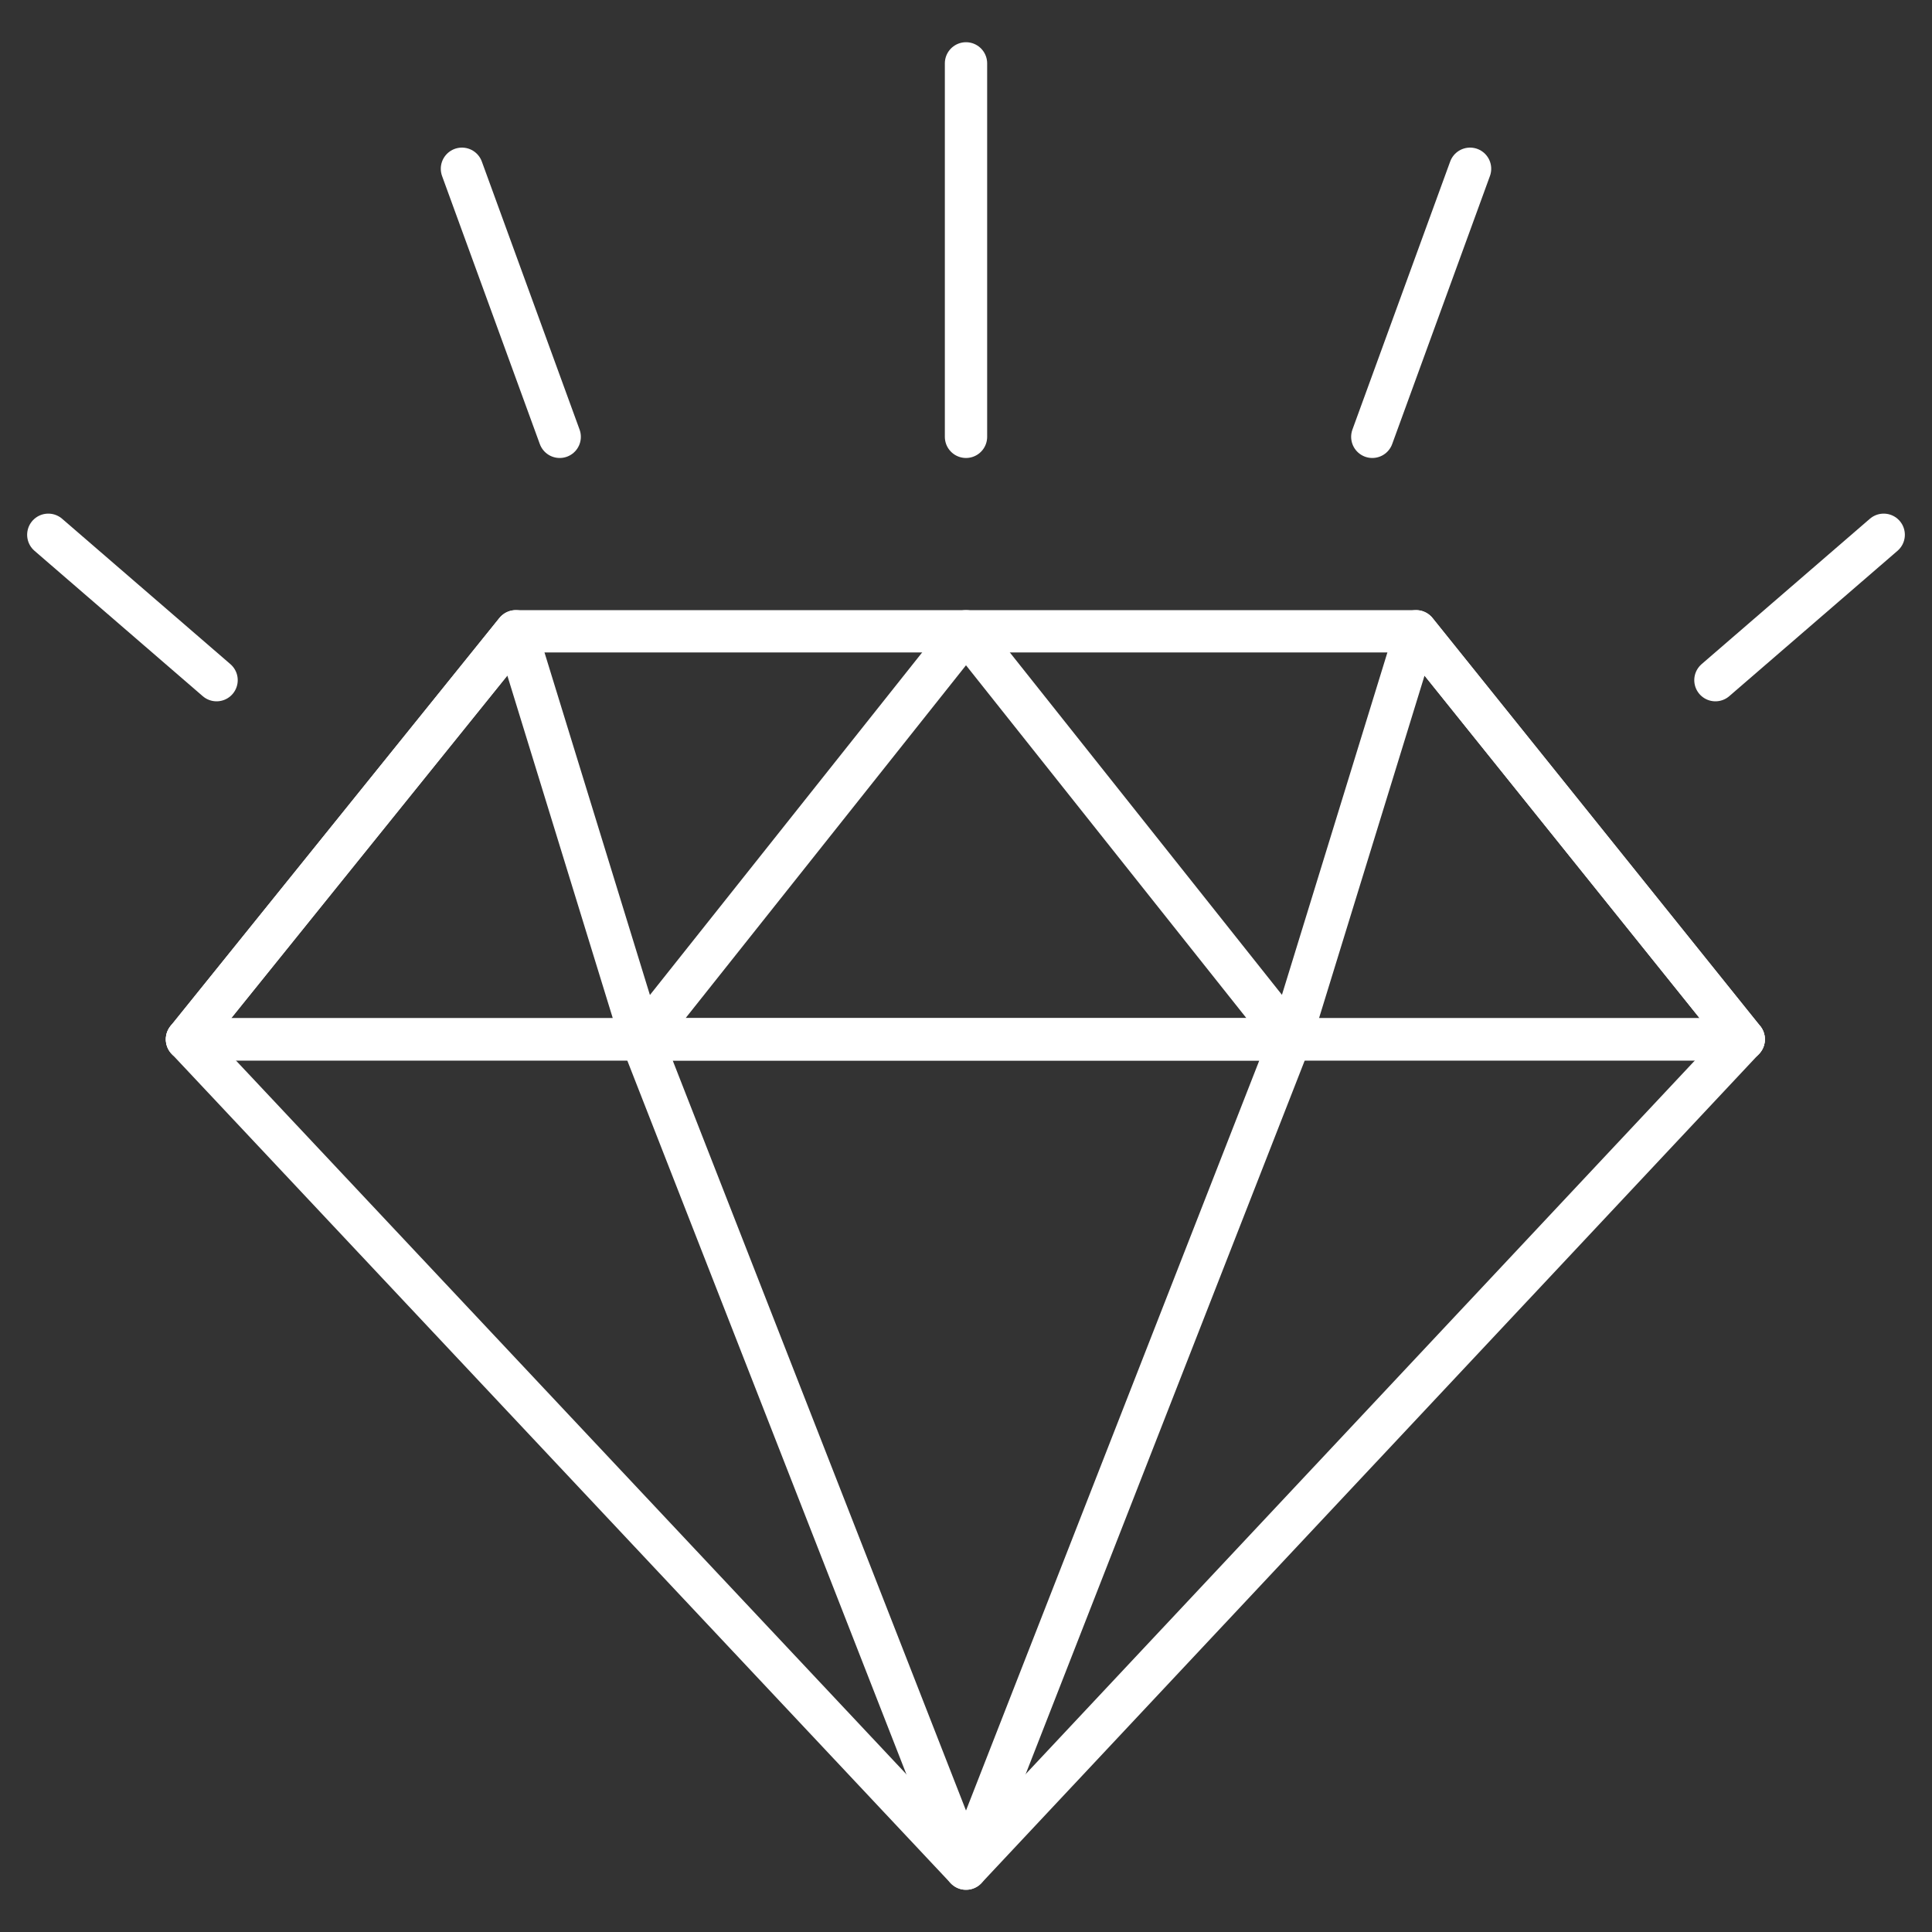
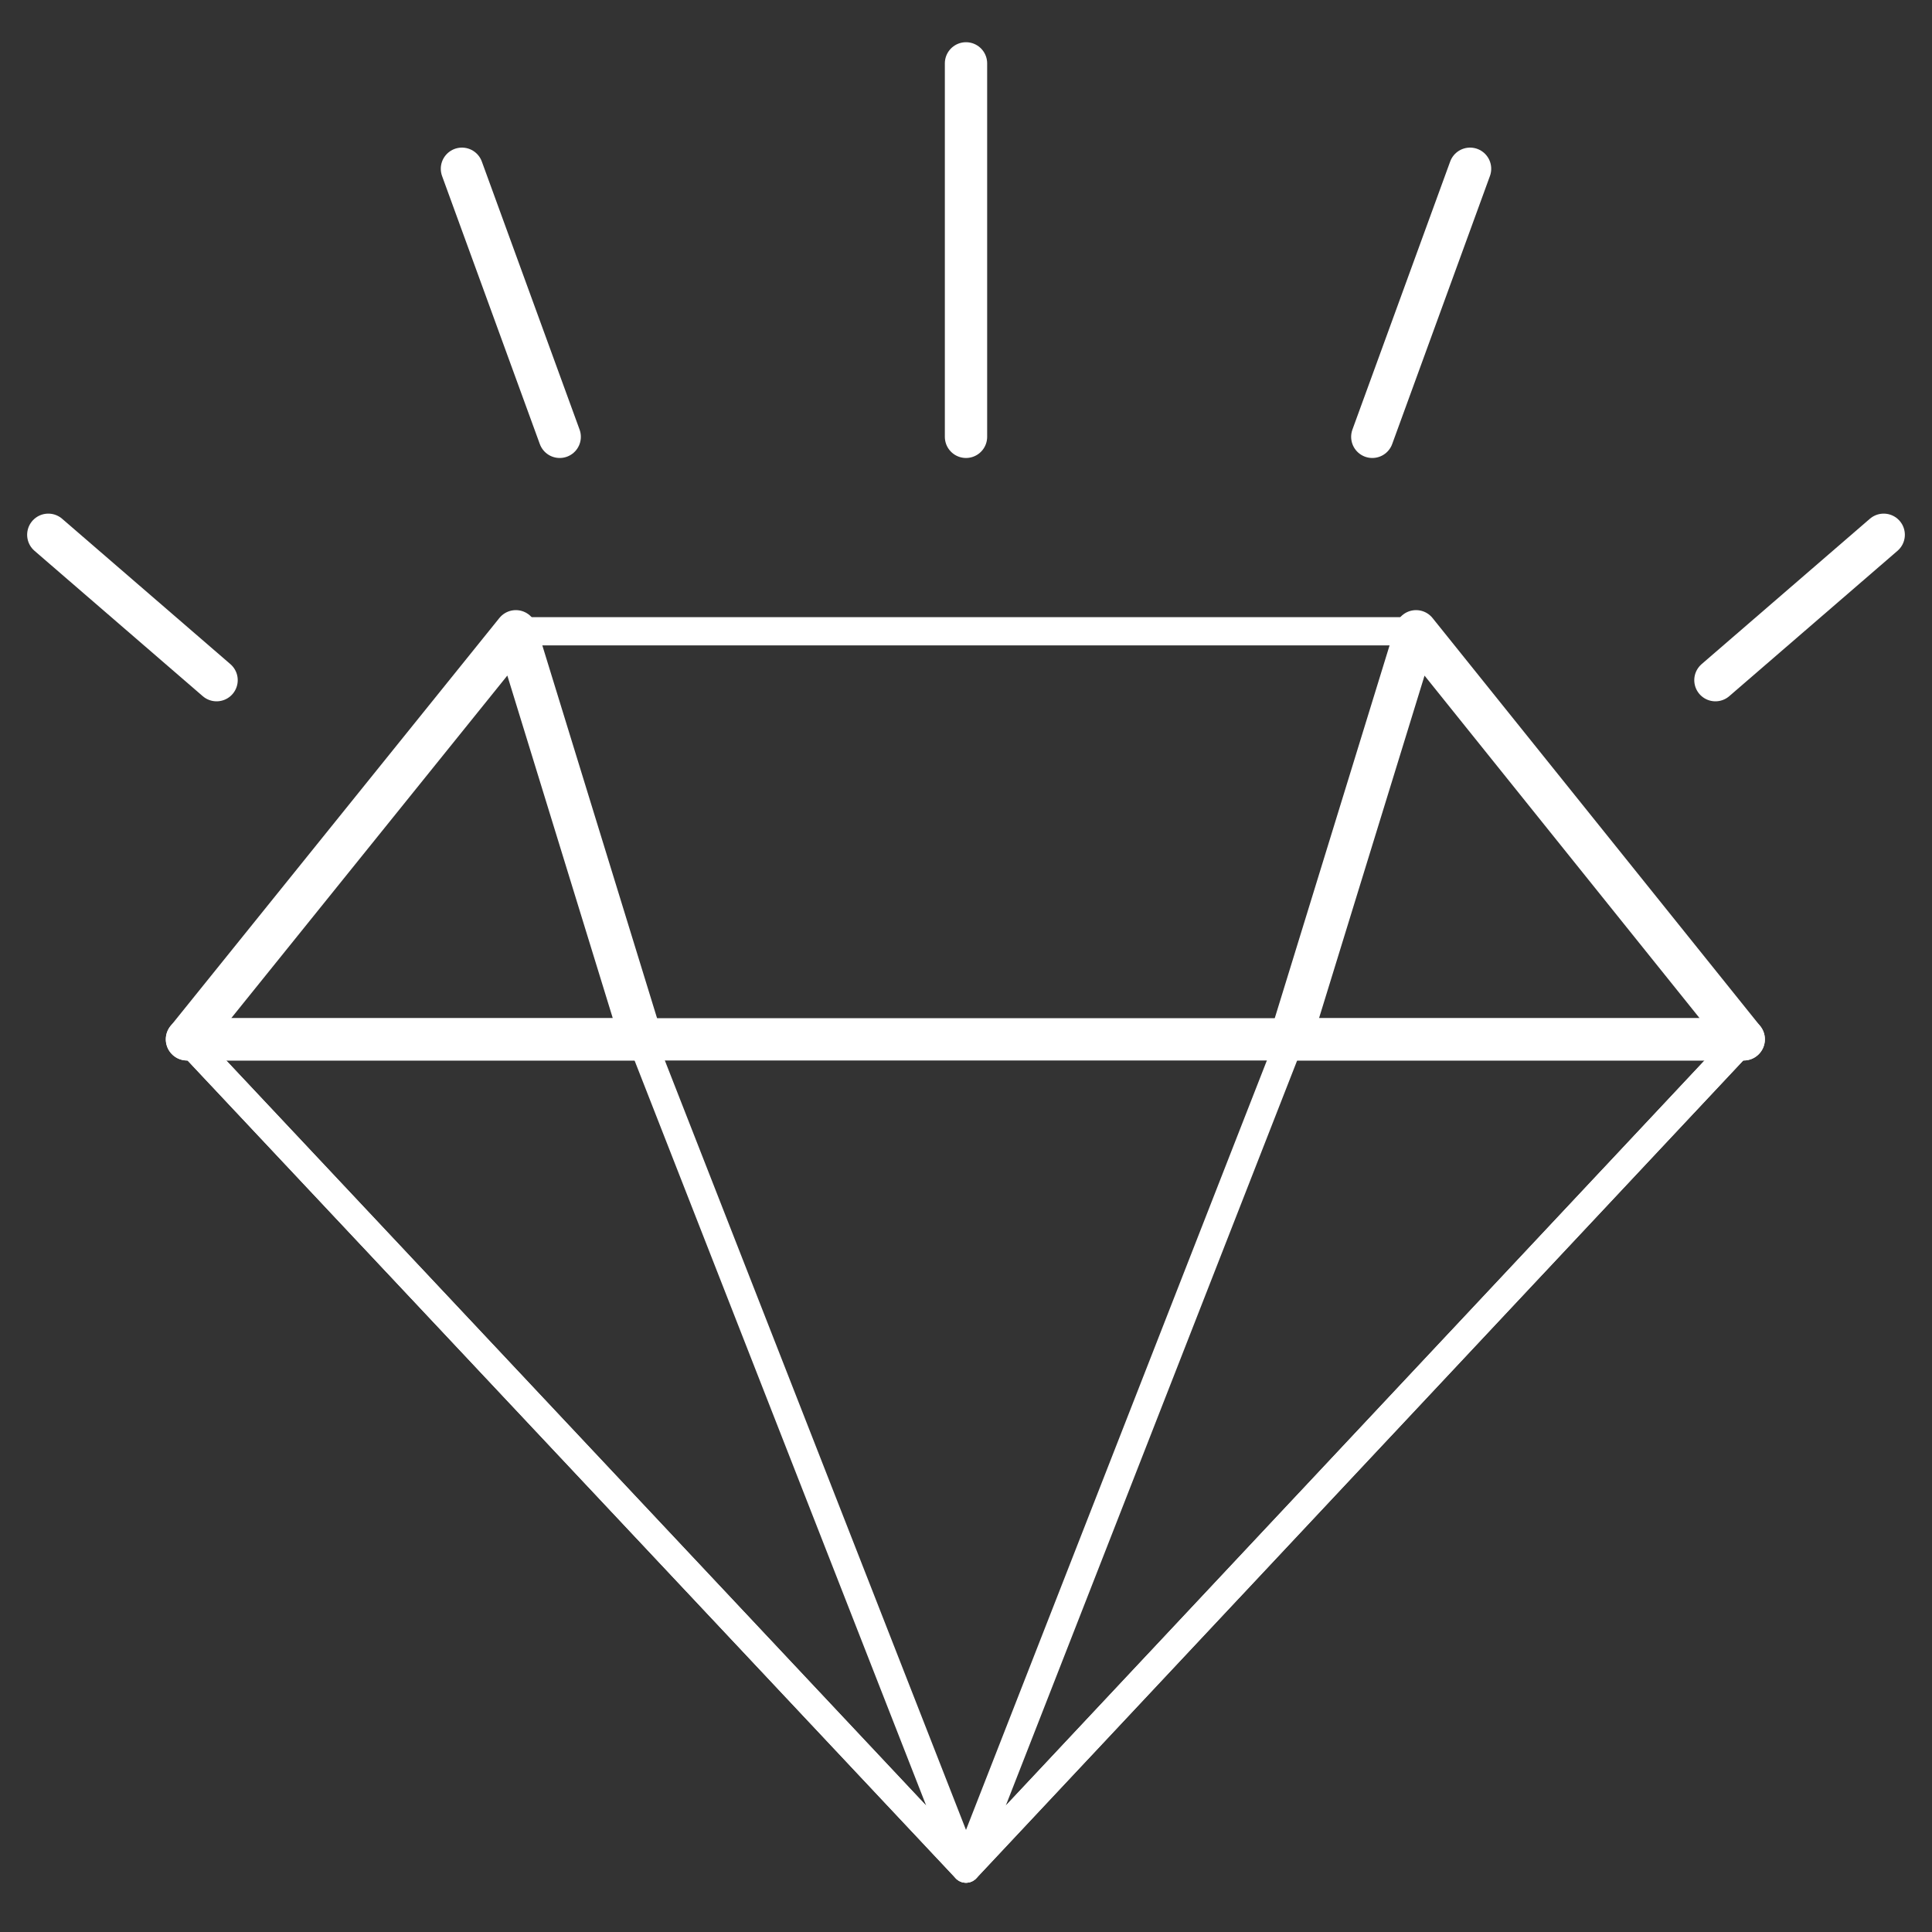
<svg xmlns="http://www.w3.org/2000/svg" id="Orange" viewBox="0 0 200 200">
  <rect x="0" y="0" width="200" height="200" fill="#333333" stroke="none" />
  <defs>
    <style>.cls-1,.cls-2{fill:none;stroke:#fff;stroke-linecap:round;stroke-linejoin:round;}.cls-1{stroke-width:4.38px;}.cls-2{stroke-width:2.92px;}</style>
  </defs>
  <line class="cls-1" x1="5" y1="55.36" x2="22.42" y2="70.41" />
  <line class="cls-1" x1="47.82" y1="17.47" x2="57.94" y2="45.22" />
  <line class="cls-1" x1="100" y1="6.56" x2="100" y2="45.22" />
  <line class="cls-1" x1="195" y1="55.36" x2="177.58" y2="70.41" />
  <line class="cls-1" x1="152.18" y1="17.47" x2="142.06" y2="45.22" />
-   <polygon class="cls-1" points="66.43 107.59 100 65.35 133.57 107.59 66.43 107.59" />
-   <polygon class="cls-1" points="66.43 107.59 100 193.44 133.57 107.59 66.43 107.59" />
  <polygon class="cls-1" points="133.58 107.59 146.59 65.35 180.51 107.59 133.58 107.59" />
  <polygon class="cls-1" points="19.36 107.59 53.4 65.35 66.4 107.59 19.36 107.59" />
  <polygon class="cls-2" points="19.36 107.59 100 193.44 66.4 107.59 19.36 107.59" />
-   <polygon class="cls-2" points="100 65.35 66.43 107.59 53.4 65.35 100 65.35" />
  <polygon class="cls-2" points="180.51 107.59 100 193.44 133.57 107.59 180.51 107.59" />
-   <polygon class="cls-2" points="100 65.35 133.58 107.59 146.59 65.35 100 65.35" />
-   <polygon class="cls-1" points="146.59 65.35 53.4 65.35 19.36 107.59 100 193.44 180.51 107.59 146.59 65.35" />
  <line class="cls-1" x1="19.35" y1="107.59" x2="180.51" y2="107.59" />
  <line class="cls-2" x1="19.35" y1="107.59" x2="180.51" y2="107.59" />
  <polygon class="cls-2" points="146.59 65.35 53.4 65.35 19.36 107.59 100 193.44 180.51 107.59 146.59 65.35" />
</svg>